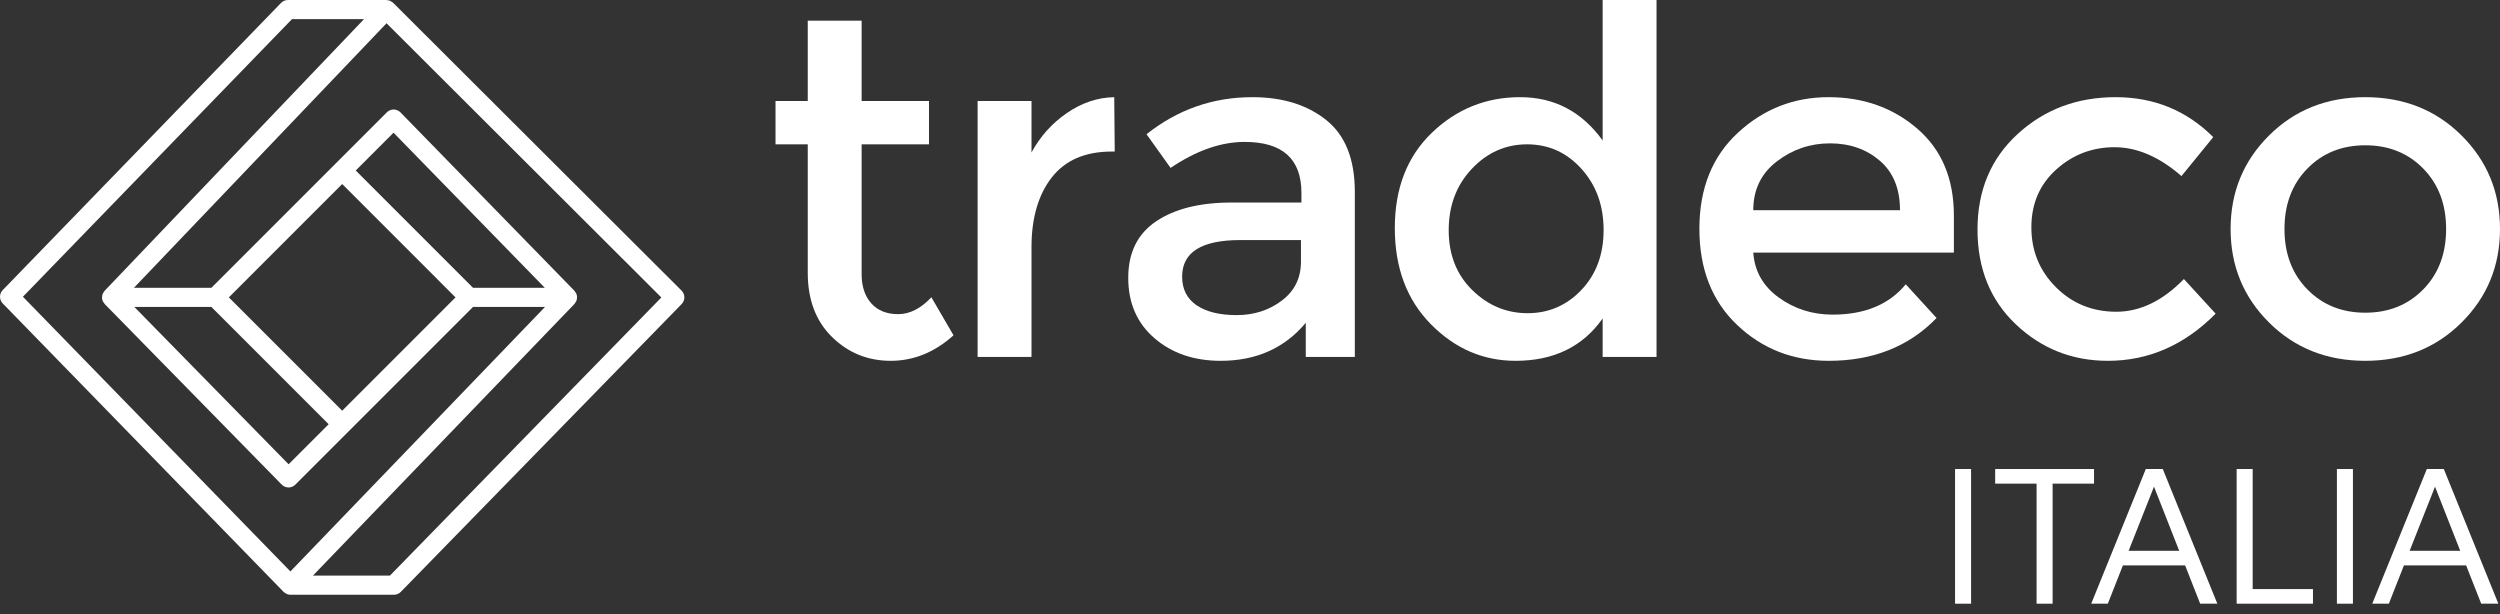
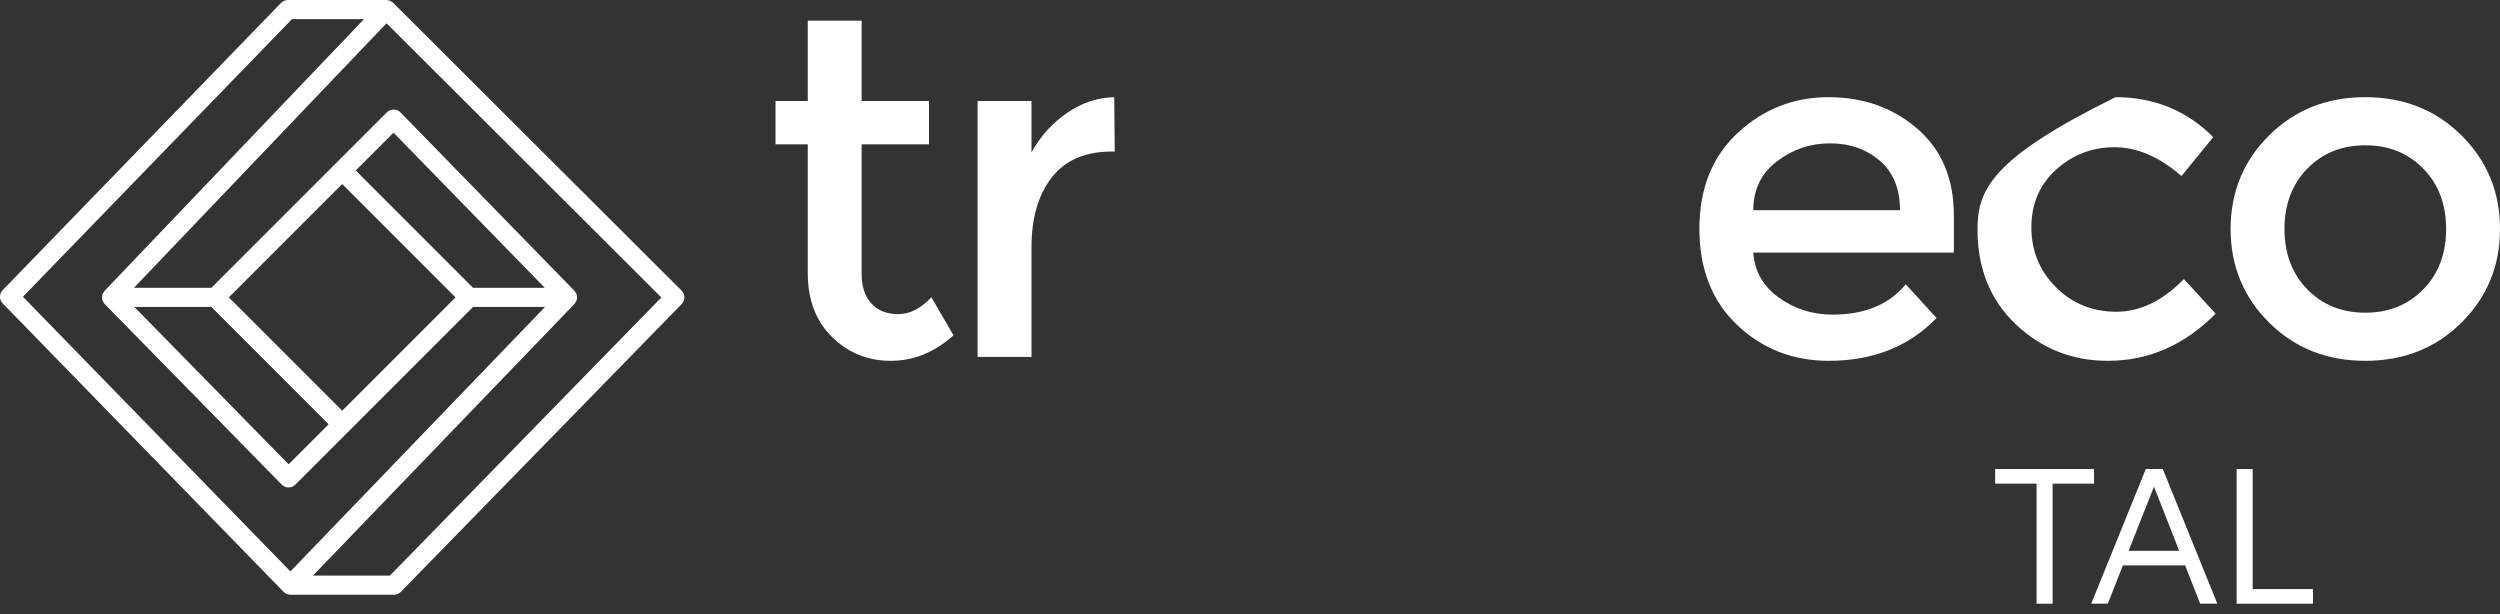
<svg xmlns="http://www.w3.org/2000/svg" width="175" height="43" viewBox="0 0 175 43" fill="none">
  <rect x="0" y="0" width="175" height="43" fill="#333333" stroke="none" />
  <path d="M60.314 10.103H65.029V7.072H60.314V1.448H56.543V7.072H54.286V10.103H56.543V19.094C56.543 20.98 57.109 22.479 58.243 23.59C59.377 24.701 60.746 25.257 62.352 25.257C63.957 25.257 65.422 24.662 66.746 23.472L65.197 20.811C64.456 21.597 63.682 21.99 62.874 21.99C62.065 21.99 61.437 21.738 60.988 21.233C60.539 20.727 60.314 20.048 60.314 19.195V10.103Z" fill="white" />
  <path d="M77.829 10.608H78.031L77.997 6.802C76.83 6.825 75.724 7.195 74.68 7.914C73.636 8.632 72.811 9.553 72.205 10.675V7.072H68.433V24.987H72.205V17.309C72.205 15.266 72.677 13.639 73.619 12.426C74.562 11.214 75.966 10.608 77.829 10.608Z" fill="white" />
-   <path d="M94.838 24.987V13.437C94.838 11.147 94.171 9.468 92.835 8.402C91.499 7.336 89.776 6.802 87.666 6.802C84.904 6.802 82.435 7.667 80.257 9.396L81.941 11.753C83.737 10.54 85.466 9.934 87.127 9.934C89.776 9.934 91.1 11.124 91.1 13.504V14.177H86.218C83.995 14.177 82.233 14.615 80.93 15.491C79.628 16.366 78.977 17.685 78.977 19.448C78.977 21.21 79.589 22.619 80.813 23.674C82.036 24.729 83.58 25.257 85.443 25.257C87.935 25.257 89.922 24.37 91.404 22.596V24.987H94.838ZM91.067 18.32C91.067 19.465 90.618 20.374 89.72 21.047C88.822 21.721 87.772 22.058 86.571 22.058C85.37 22.058 84.433 21.827 83.759 21.367C83.086 20.907 82.749 20.239 82.749 19.363C82.749 17.657 84.107 16.804 86.824 16.804H91.067V18.32Z" fill="white" />
-   <path d="M100.163 22.697C101.847 24.404 103.822 25.257 106.09 25.257C108.761 25.257 110.793 24.269 112.185 22.293V24.987H115.957V0H112.185V9.833C110.726 7.813 108.801 6.802 106.41 6.802C104.019 6.802 101.959 7.633 100.23 9.294C98.501 10.956 97.637 13.178 97.637 15.962C97.637 18.746 98.479 20.991 100.163 22.697ZM103.059 20.306C101.959 19.229 101.409 17.831 101.409 16.114C101.409 14.396 101.948 12.965 103.025 11.82C104.103 10.675 105.394 10.103 106.898 10.103C108.402 10.103 109.671 10.675 110.703 11.82C111.736 12.965 112.252 14.391 112.252 16.097C112.252 17.803 111.736 19.201 110.703 20.29C109.671 21.378 108.413 21.923 106.932 21.923C105.45 21.923 104.159 21.384 103.059 20.306Z" fill="white" />
  <path d="M136.771 17.68V15.087C136.771 12.505 135.918 10.479 134.212 9.008C132.506 7.538 130.435 6.802 127.999 6.802C125.563 6.802 123.447 7.633 121.651 9.294C119.855 10.956 118.957 13.195 118.957 16.013C118.957 18.83 119.838 21.075 121.601 22.748C123.363 24.421 125.501 25.257 128.016 25.257C131.114 25.257 133.628 24.258 135.559 22.26L133.404 19.902C132.236 21.317 130.53 22.024 128.285 22.024C126.871 22.024 125.614 21.625 124.514 20.828C123.413 20.031 122.819 18.982 122.729 17.68H136.771ZM122.729 14.716C122.729 13.279 123.279 12.14 124.379 11.298C125.479 10.456 126.719 10.035 128.1 10.035C129.481 10.035 130.642 10.44 131.585 11.248C132.528 12.056 133 13.212 133 14.716H122.729Z" fill="white" />
-   <path d="M147.551 25.257C150.402 25.257 152.917 24.157 155.094 21.956L152.872 19.532C151.39 21.058 149.813 21.822 148.14 21.822C146.468 21.822 145.059 21.249 143.914 20.104C142.769 18.959 142.196 17.562 142.196 15.912C142.196 14.262 142.775 12.915 143.931 11.871C145.087 10.827 146.451 10.305 148.022 10.305C149.594 10.305 151.154 10.978 152.703 12.325L154.926 9.598C153.062 7.734 150.784 6.802 148.09 6.802C145.396 6.802 143.111 7.661 141.237 9.379C139.362 11.096 138.425 13.324 138.425 16.063C138.425 18.802 139.323 21.019 141.119 22.714C142.915 24.409 145.059 25.257 147.551 25.257Z" fill="white" />
+   <path d="M147.551 25.257C150.402 25.257 152.917 24.157 155.094 21.956L152.872 19.532C151.39 21.058 149.813 21.822 148.14 21.822C146.468 21.822 145.059 21.249 143.914 20.104C142.769 18.959 142.196 17.562 142.196 15.912C142.196 14.262 142.775 12.915 143.931 11.871C145.087 10.827 146.451 10.305 148.022 10.305C149.594 10.305 151.154 10.978 152.703 12.325L154.926 9.598C153.062 7.734 150.784 6.802 148.09 6.802C139.362 11.096 138.425 13.324 138.425 16.063C138.425 18.802 139.323 21.019 141.119 22.714C142.915 24.409 145.059 25.257 147.551 25.257Z" fill="white" />
  <path d="M165.571 21.889C163.932 21.889 162.579 21.345 161.513 20.256C160.446 19.167 159.913 17.758 159.913 16.03C159.913 14.301 160.446 12.892 161.513 11.803C162.579 10.714 163.932 10.17 165.571 10.17C167.21 10.17 168.562 10.714 169.629 11.803C170.695 12.892 171.228 14.301 171.228 16.03C171.228 17.758 170.695 19.167 169.629 20.256C168.562 21.345 167.21 21.889 165.571 21.889ZM165.571 25.257C168.265 25.257 170.51 24.364 172.306 22.579C174.102 20.795 175 18.611 175 16.03C175 13.448 174.102 11.264 172.306 9.48C170.51 7.695 168.265 6.802 165.571 6.802C162.877 6.802 160.632 7.695 158.836 9.48C157.04 11.264 156.142 13.448 156.142 16.03C156.142 18.611 157.04 20.795 158.836 22.579C160.632 24.364 162.877 25.257 165.571 25.257Z" fill="white" />
  <path d="M47.71 20.342L27.519 0.196L27.512 0.192L27.509 0.186C27.481 0.159 27.446 0.147 27.415 0.127C27.375 0.099 27.338 0.067 27.293 0.05C27.244 0.029 27.193 0.026 27.141 0.019C27.108 0.014 27.079 0 27.047 0H20.154C20.064 9.06859e-05 19.975 0.018 19.893 0.053C19.81 0.088 19.735 0.14 19.673 0.204L0.189 20.307C0.068 20.432 -0 20.599 1.72835e-07 20.773C0 20.948 0.068 21.115 0.19 21.24L19.851 41.43C19.853 41.434 19.857 41.434 19.861 41.437C19.863 41.44 19.864 41.444 19.866 41.446C19.901 41.48 19.945 41.498 19.985 41.523C20.017 41.541 20.044 41.568 20.077 41.581C20.157 41.615 20.244 41.633 20.331 41.633H27.576C27.666 41.633 27.754 41.615 27.836 41.58C27.919 41.546 27.993 41.495 28.056 41.431L47.716 21.284C47.839 21.158 47.907 20.988 47.906 20.812C47.905 20.636 47.834 20.467 47.709 20.342H47.71ZM20.438 1.34H25.48L7.325 20.354C7.298 20.381 7.287 20.416 7.266 20.446C7.239 20.485 7.208 20.52 7.19 20.565C7.165 20.631 7.151 20.701 7.149 20.772C7.147 20.787 7.139 20.8 7.139 20.817L7.14 20.819C7.14 20.906 7.158 20.992 7.191 21.072C7.213 21.124 7.249 21.166 7.283 21.211C7.3 21.235 7.309 21.263 7.331 21.285L7.336 21.29L19.72 33.922C19.845 34.049 20.016 34.122 20.195 34.123H20.198C20.376 34.123 20.546 34.052 20.672 33.926L24.426 30.172H24.427L24.428 30.171L33.111 21.486H38.151L20.328 40L1.604 20.772L20.438 1.34ZM14.796 21.486L23.006 29.697L20.202 32.5L9.404 21.486H14.796H14.796ZM33.111 20.147L24.901 11.936L27.548 9.289L38.137 20.147H33.11H33.111ZM23.953 12.883L31.886 20.817L23.953 28.75L16.02 20.817L23.953 12.883ZM27.293 40.293H21.905L40.208 21.281C40.233 21.255 40.244 21.222 40.264 21.193C40.293 21.153 40.325 21.115 40.344 21.069C40.371 20.999 40.386 20.925 40.389 20.849C40.389 20.838 40.395 20.829 40.395 20.817V20.815C40.395 20.728 40.377 20.642 40.344 20.562C40.323 20.511 40.287 20.47 40.255 20.427C40.237 20.401 40.227 20.372 40.205 20.349L40.199 20.343L28.033 7.867C27.971 7.804 27.897 7.753 27.816 7.719C27.734 7.684 27.646 7.666 27.557 7.665C27.469 7.665 27.381 7.682 27.299 7.716C27.217 7.75 27.142 7.799 27.08 7.862L23.479 11.462V11.463L14.796 20.147H9.375L27.058 1.628L46.295 20.823L27.294 40.293H27.293Z" fill="white" />
-   <path d="M136.854 42.259V32.832H137.976V42.259H136.854Z" fill="white" />
  <path d="M142.561 42.259V33.854H139.662V32.832H146.582V33.854H143.683V42.259H142.561Z" fill="white" />
  <path d="M146.385 42.259L150.206 32.832H151.395L155.215 42.259H154.013L152.958 39.577H148.603L147.548 42.259H146.385ZM149.004 38.554H152.543L150.78 34.067L149.004 38.554Z" fill="white" />
  <path d="M156.565 42.259V32.832H157.687V41.236H161.908V42.259H156.565Z" fill="white" />
-   <path d="M163.583 42.259V32.832H164.705V42.259H163.583Z" fill="white" />
-   <path d="M166.057 42.259L169.878 32.832H171.066L174.887 42.259H173.685L172.629 39.577H168.275L167.219 42.259H166.057ZM168.675 38.554H172.215L170.452 34.067L168.675 38.554Z" fill="white" />
</svg>